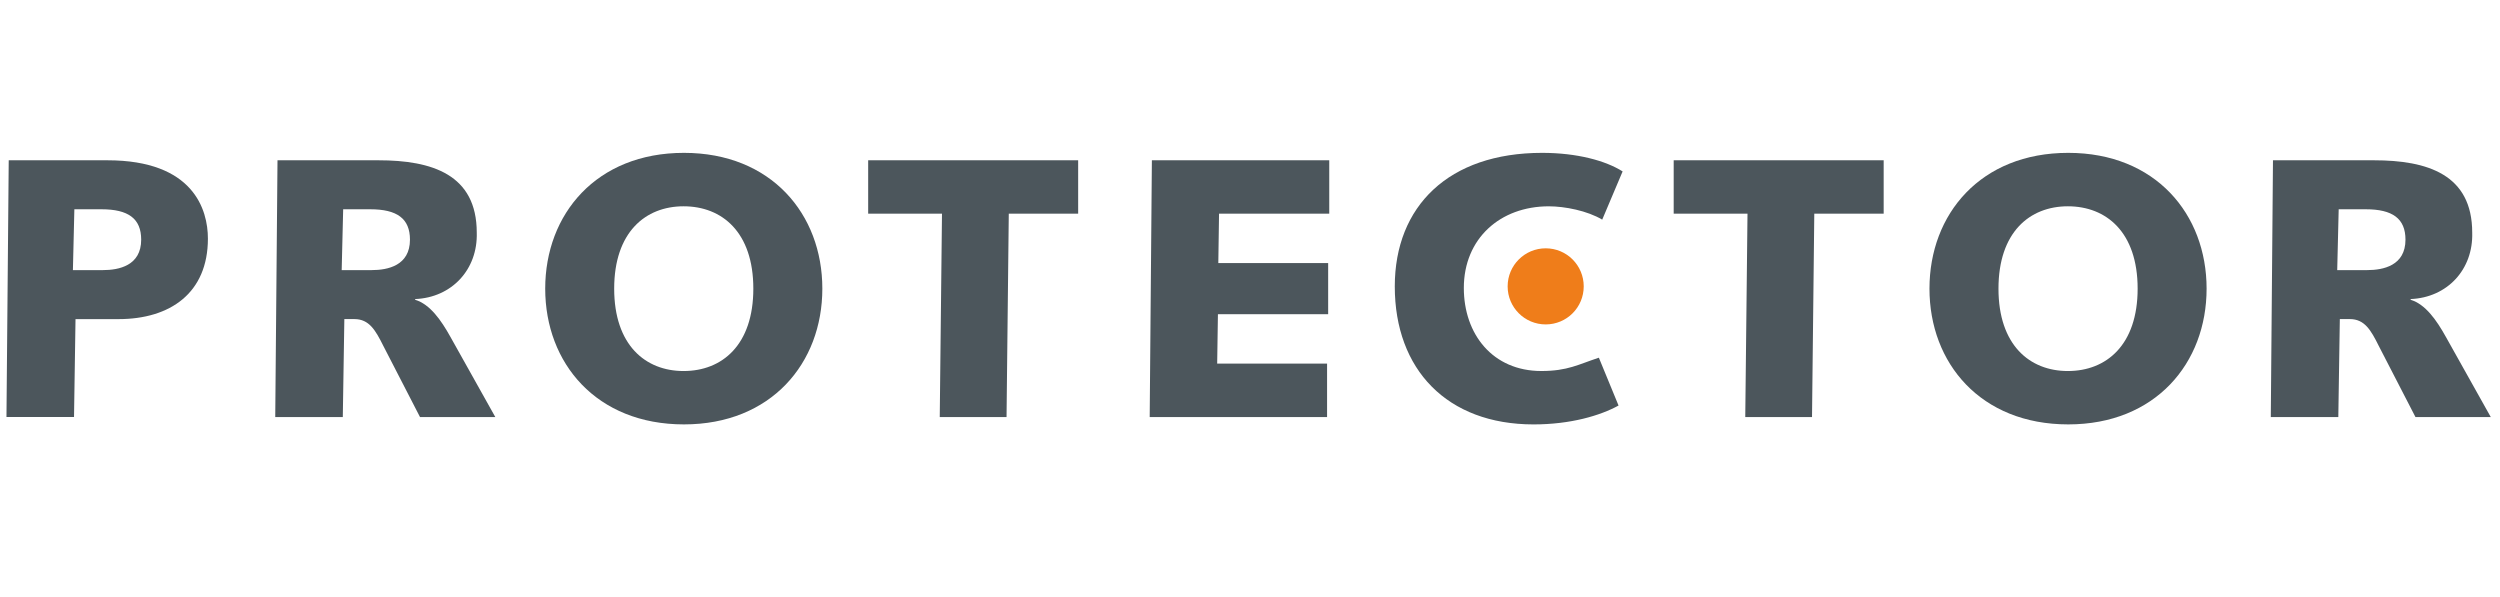
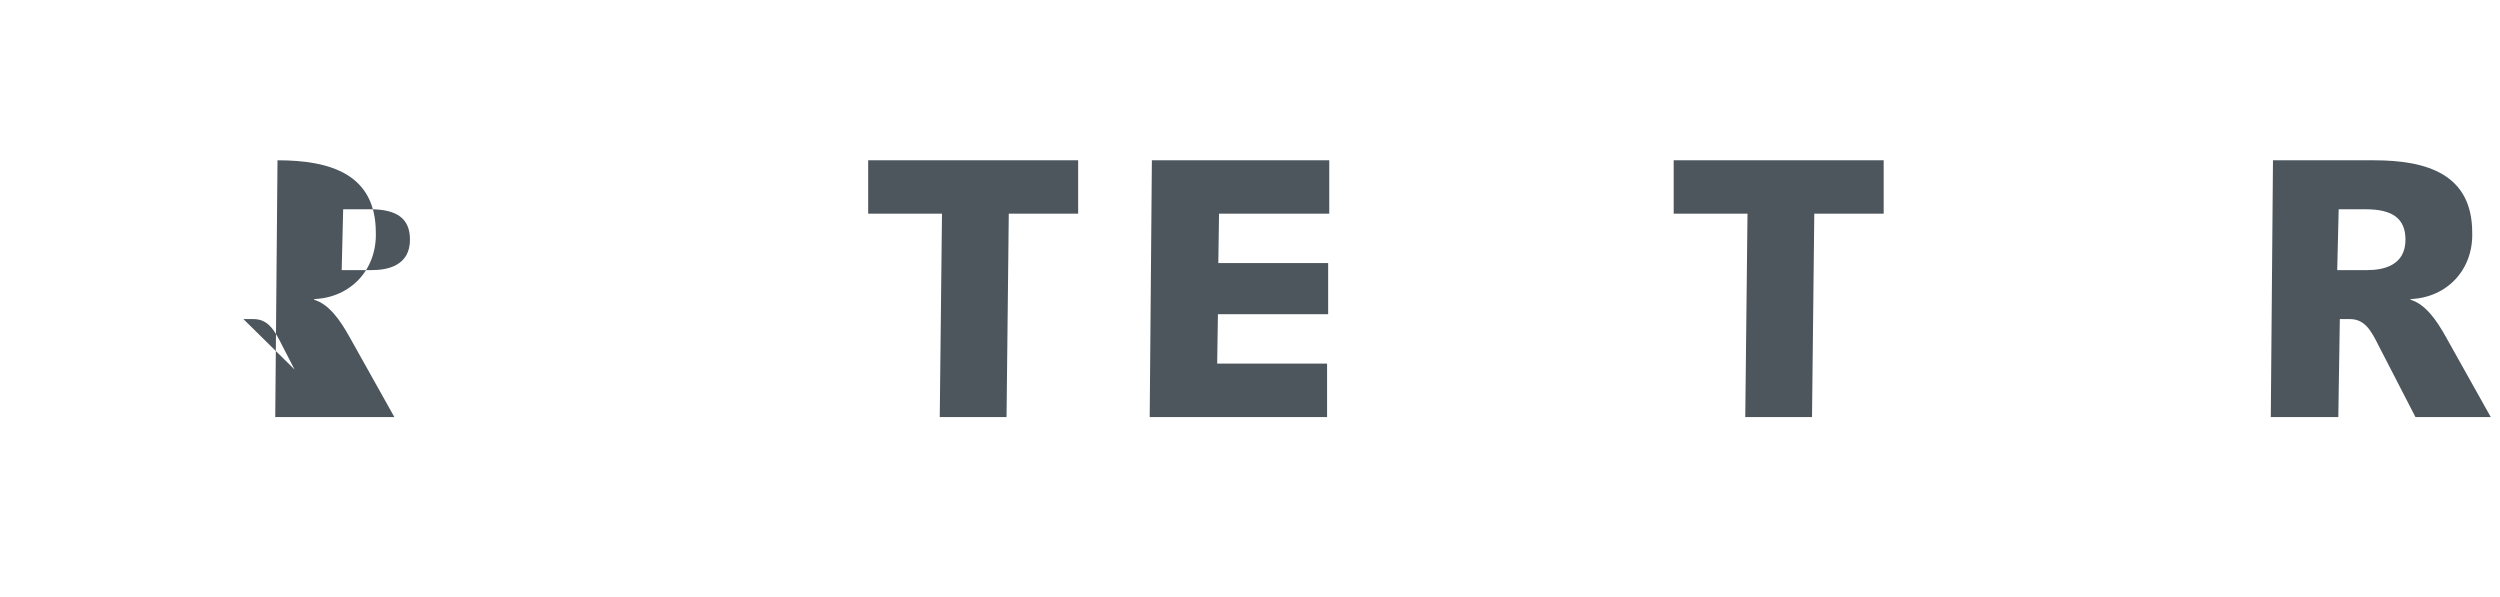
<svg xmlns="http://www.w3.org/2000/svg" version="1.1" id="Layer_1" x="0px" y="0px" width="141px" height="33.685px" viewBox="0 0 141 33.685" enable-background="new 0 0 141 33.685" xml:space="preserve">
  <g>
-     <path fill="#4C565C" d="M0.492,9.04h5.566c4.854,0,5.668,2.785,5.668,4.417c0,3.075-2.134,4.541-5.041,4.541H4.259L4.175,23.52   h-3.81L0.492,9.04z M4.112,15.234h1.693c0.902,0,2.158-0.251,2.158-1.717c0-1.193-0.731-1.714-2.24-1.714H4.194L4.112,15.234z" />
-     <path fill="#4C565C" d="M19.334,23.521h-3.81L15.651,9.04h5.693c3.014,0,5.545,0.795,5.545,4.08   c0.063,2.072-1.403,3.662-3.475,3.747v0.041c0.838,0.251,1.466,1.15,1.99,2.092l2.531,4.521h-4.247l-2.071-4.018   c-0.44-0.879-0.796-1.507-1.632-1.507h-0.564L19.334,23.521z M19.271,15.234h1.695c0.899,0,2.156-0.251,2.156-1.717   c0-1.193-0.732-1.714-2.239-1.714h-1.528L19.271,15.234z" />
-     <path fill="#4C565C" d="M38.575,8.621c4.918,0,7.805,3.452,7.805,7.659c0,4.204-2.888,7.656-7.805,7.656   c-4.938,0-7.825-3.452-7.825-7.656C30.75,12.073,33.637,8.621,38.575,8.621 M38.554,20.926c2.176,0,3.934-1.469,3.934-4.646   c0-3.181-1.758-4.645-3.934-4.645c-2.154,0-3.914,1.464-3.914,4.645S36.4,20.926,38.554,20.926" />
+     <path fill="#4C565C" d="M19.334,23.521h-3.81L15.651,9.04c3.014,0,5.545,0.795,5.545,4.08   c0.063,2.072-1.403,3.662-3.475,3.747v0.041c0.838,0.251,1.466,1.15,1.99,2.092l2.531,4.521h-4.247l-2.071-4.018   c-0.44-0.879-0.796-1.507-1.632-1.507h-0.564L19.334,23.521z M19.271,15.234h1.695c0.899,0,2.156-0.251,2.156-1.717   c0-1.193-0.732-1.714-2.239-1.714h-1.528L19.271,15.234z" />
    <polygon fill="#4C565C" points="48.965,9.04 60.808,9.04 60.808,12.052 56.895,12.052 56.769,23.521 53.002,23.521 53.128,12.052    48.965,12.052  " />
    <polygon fill="#4C565C" points="64.966,9.04 74.97,9.04 74.97,12.052 68.754,12.052 68.713,14.836 74.908,14.836 74.908,17.722    68.691,17.722 68.649,20.508 74.847,20.508 74.847,23.521 64.843,23.521  " />
-     <path fill="#4C565C" d="M90.365,12.388c-0.838-0.503-2.113-0.752-3.014-0.752c-2.743,0-4.791,1.821-4.791,4.604   c0,2.614,1.631,4.685,4.373,4.685c1.486,0,2.094-0.375,3.243-0.751l1.11,2.698c-1.026,0.565-2.699,1.065-4.794,1.065   c-4.875,0-7.826-3.094-7.826-7.783c0-4.52,3.035-7.533,8.308-7.533c1.968,0,3.579,0.439,4.542,1.047L90.365,12.388z" />
    <polygon fill="#4C565C" points="94.396,9.04 106.239,9.04 106.239,12.052 102.326,12.052 102.198,23.521 98.433,23.521    98.559,12.052 94.396,12.052  " />
-     <path fill="#4C565C" d="M116.649,8.621c4.915,0,7.803,3.452,7.803,7.659c0,4.204-2.888,7.656-7.803,7.656   c-4.941,0-7.827-3.452-7.827-7.656C108.822,12.073,111.708,8.621,116.649,8.621 M116.628,20.926c2.173,0,3.935-1.469,3.935-4.646   c0-3.181-1.762-4.645-3.935-4.645c-2.157,0-3.914,1.464-3.914,4.645S114.472,20.926,116.628,20.926" />
    <path fill="#4C565C" d="M131.881,23.521h-3.808l0.123-14.481h5.69c3.016,0,5.547,0.795,5.547,4.08   c0.063,2.072-1.401,3.662-3.474,3.747v0.041c0.837,0.251,1.465,1.15,1.988,2.092l2.532,4.521h-4.247l-2.073-4.018   c-0.438-0.879-0.794-1.507-1.629-1.507h-0.564L131.881,23.521z M131.819,15.234h1.692c0.901,0,2.158-0.251,2.158-1.717   c0-1.193-0.733-1.714-2.238-1.714h-1.529L131.819,15.234z" />
-     <path fill="#EF7D1A" d="M89.322,16.151c0,1.188-0.958,2.146-2.145,2.146c-1.185,0-2.146-0.958-2.146-2.146   c0-1.186,0.961-2.146,2.146-2.146C88.364,14.005,89.322,14.965,89.322,16.151" />
  </g>
</svg>